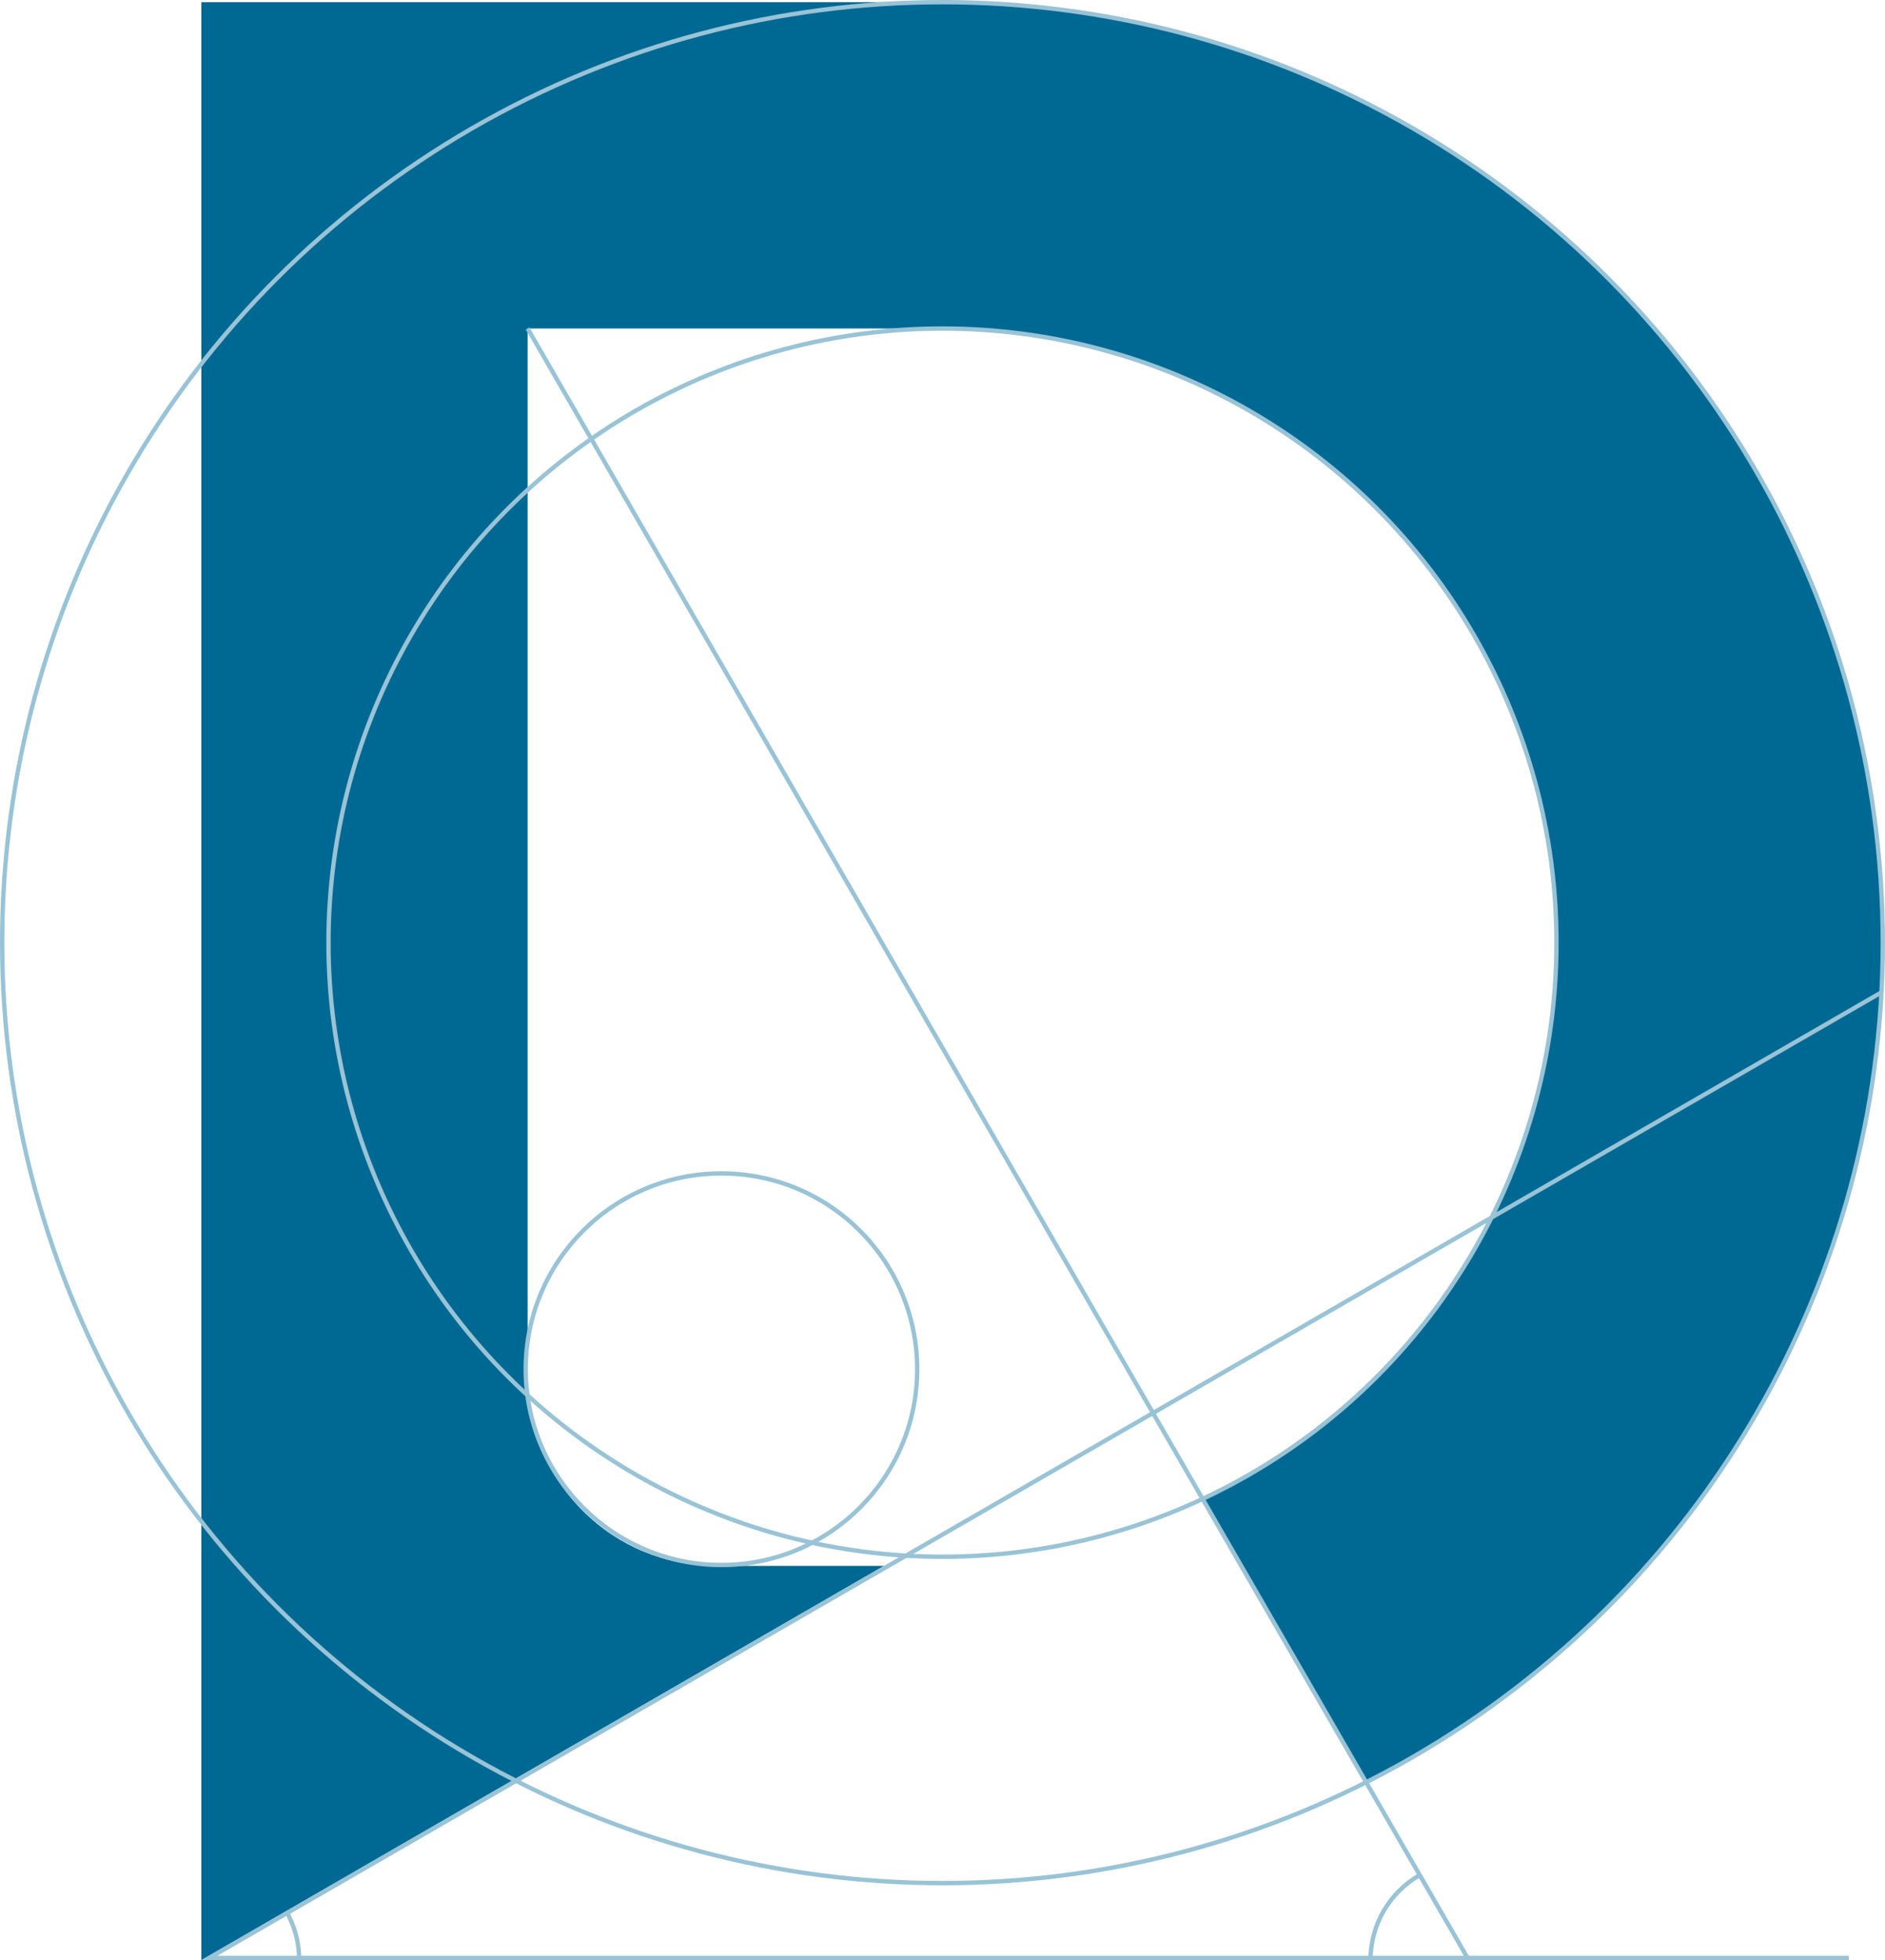
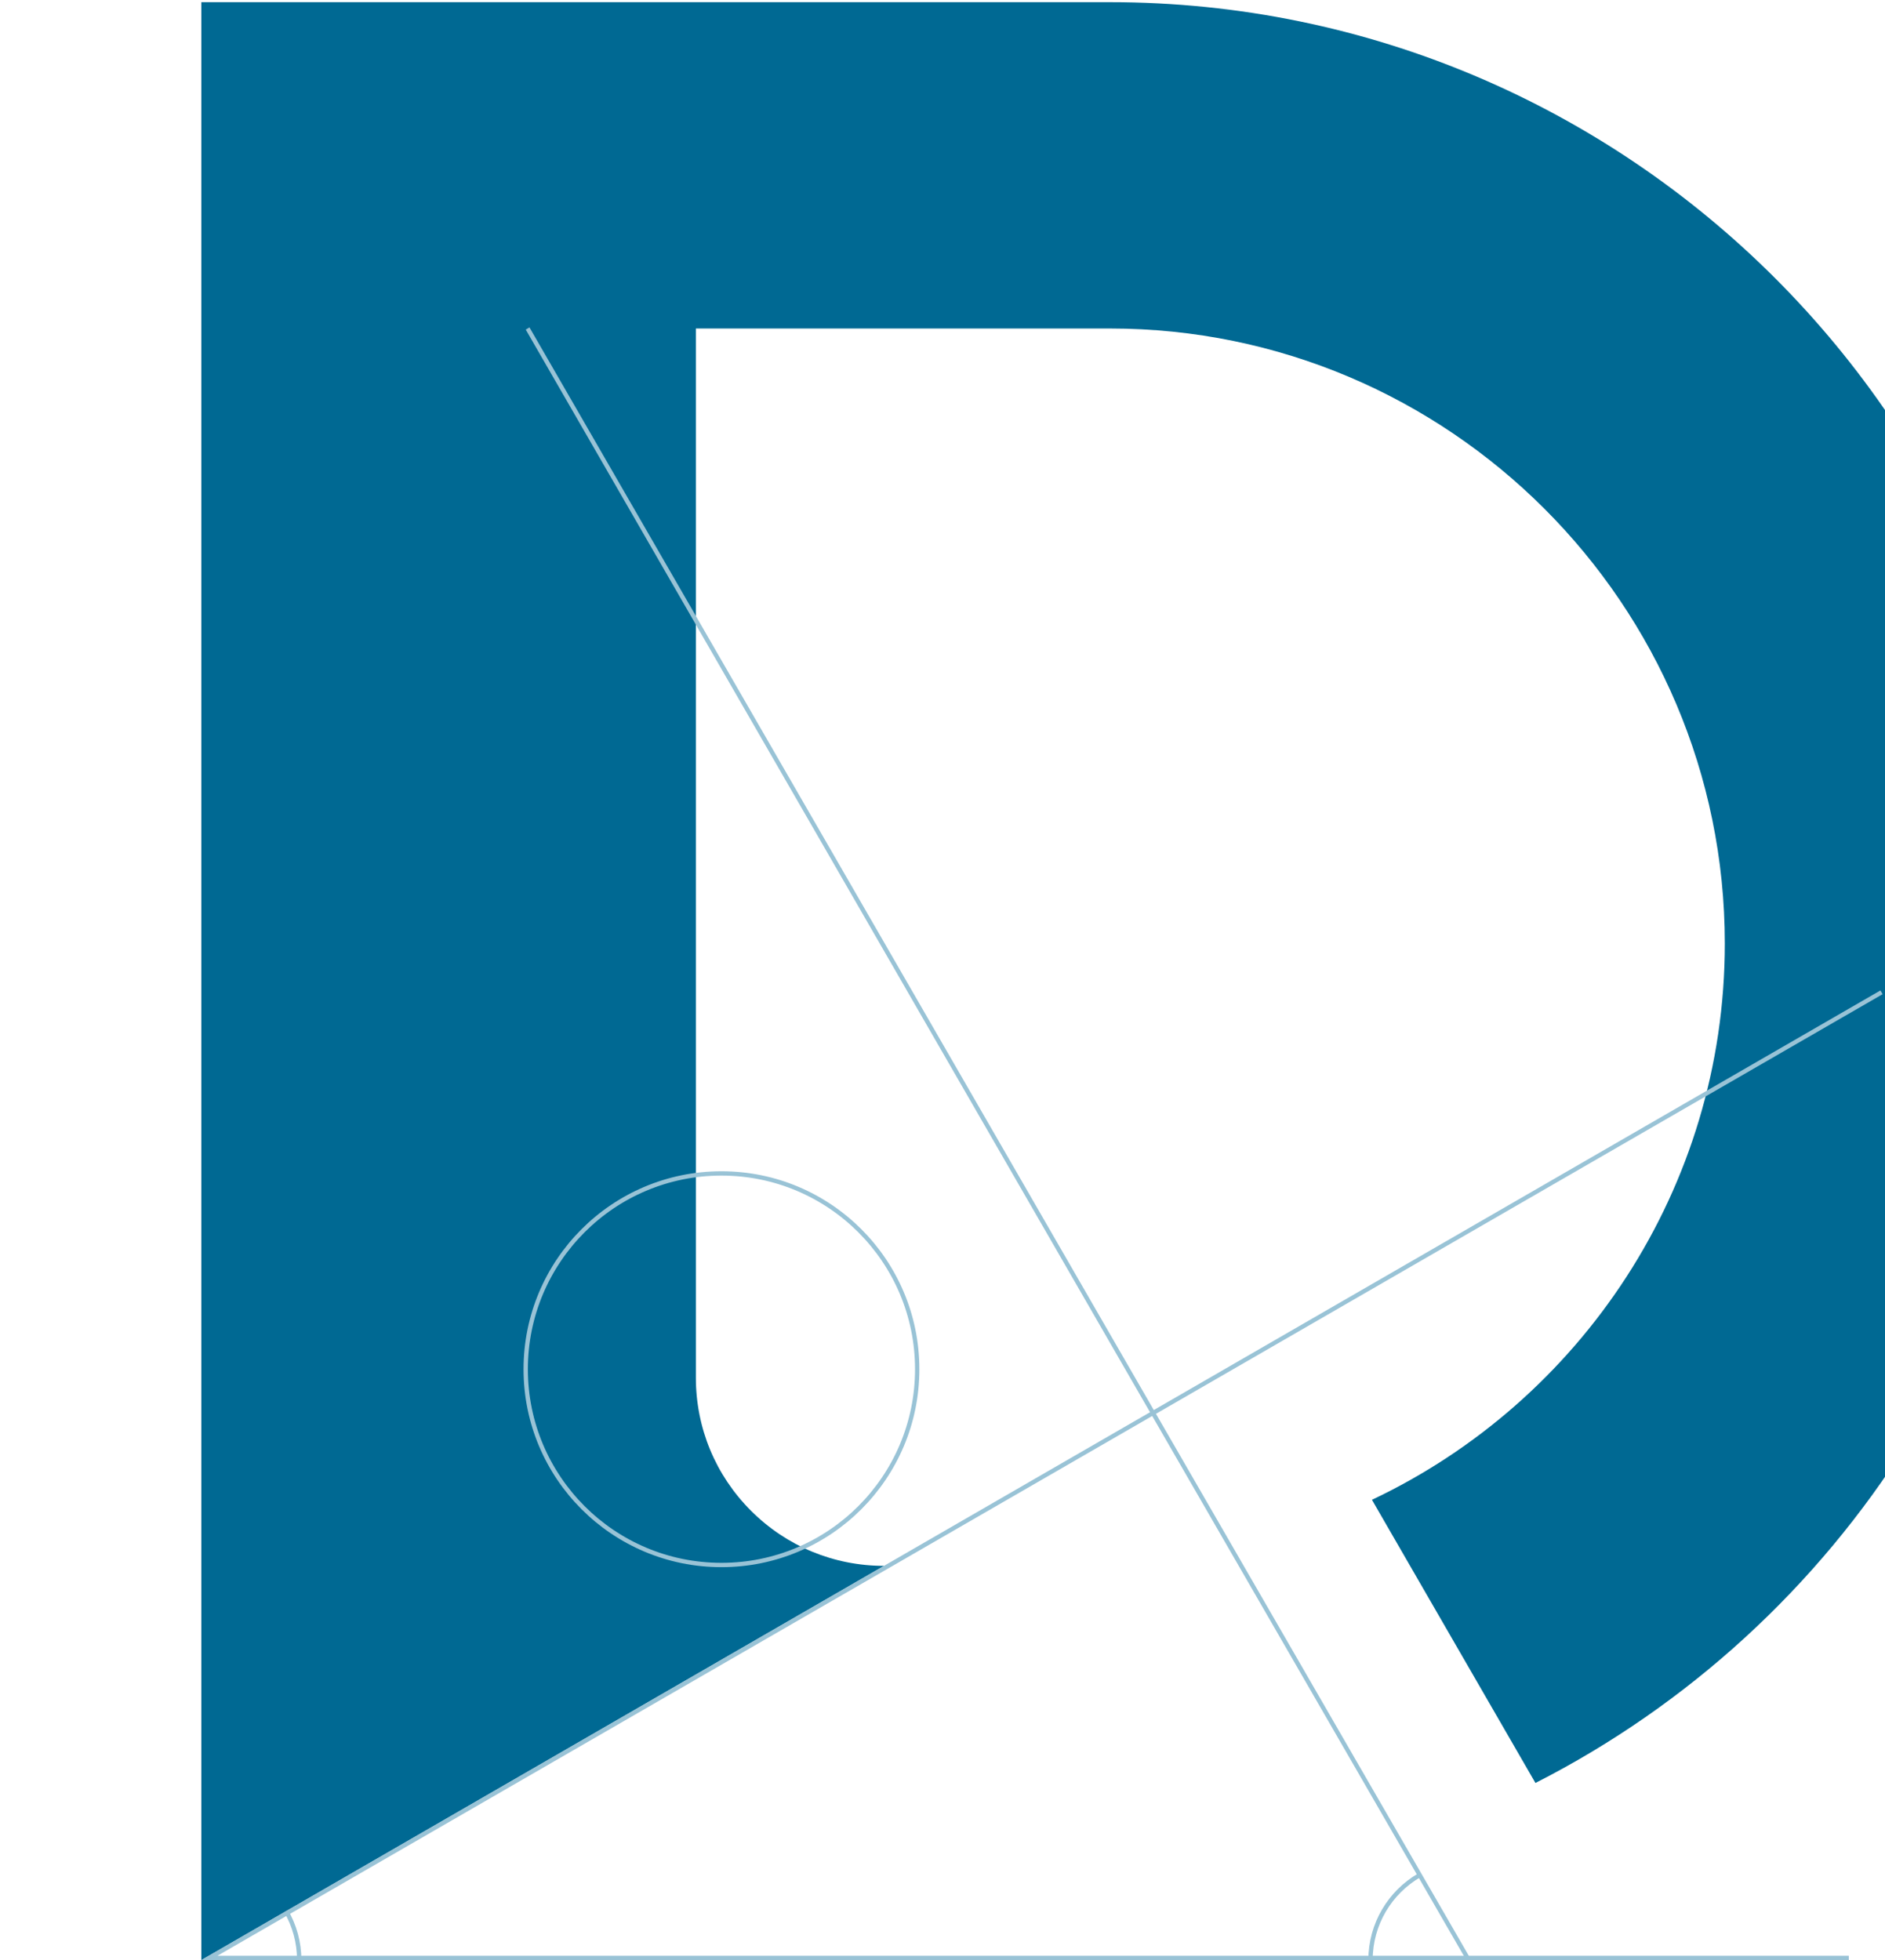
<svg xmlns="http://www.w3.org/2000/svg" id="_レイヤー_2" viewBox="0 0 434.69 451.93">
  <defs>
    <style>.cls-1{fill:none;stroke:#99c3d6;stroke-miterlimit:10;}.cls-2{fill:#006993;stroke-width:0px;}</style>
  </defs>
  <g id="_デザイン">
-     <path class="cls-2" d="m217.16.5H46.43v451.43l157.44-90.9h-38.8c-11.59,0-22.49-4.52-30.69-12.71-8.2-8.2-12.71-19.1-12.71-30.69V75.74h95.49c78.18,0,141.79,63.61,141.79,141.8,0,56.59-33.32,105.54-81.37,128.26l37.7,65.29c70.5-35.89,118.91-109.18,118.91-193.56,0-119.67-97.36-217.03-217.03-217.03Z" />
+     <path class="cls-2" d="m217.16.5H46.43v451.43l157.44-90.9c-11.59,0-22.49-4.52-30.69-12.71-8.2-8.2-12.71-19.1-12.71-30.69V75.74h95.49c78.18,0,141.79,63.61,141.79,141.8,0,56.59-33.32,105.54-81.37,128.26l37.7,65.29c70.5-35.89,118.91-109.18,118.91-193.56,0-119.67-97.36-217.03-217.03-217.03Z" />
    <path class="cls-1" d="m65.98,440.64c1.92,3.32,3.02,7.18,3.02,11.29" />
    <path class="cls-1" d="m316.05,451.91c0-8.32,4.5-15.59,11.21-19.51" />
    <polyline class="cls-1" points="433.89 228.79 48.27 451.43 426.34 451.43" />
-     <circle class="cls-1" cx="217.34" cy="217.34" r="216.84" />
    <polyline class="cls-1" points="338.52 451.6 261.8 318.71 121.67 75.74" />
-     <circle class="cls-1" cx="217.34" cy="217.34" r="141.59" />
    <circle class="cls-1" cx="166.37" cy="315.69" r="45.14" />
  </g>
</svg>